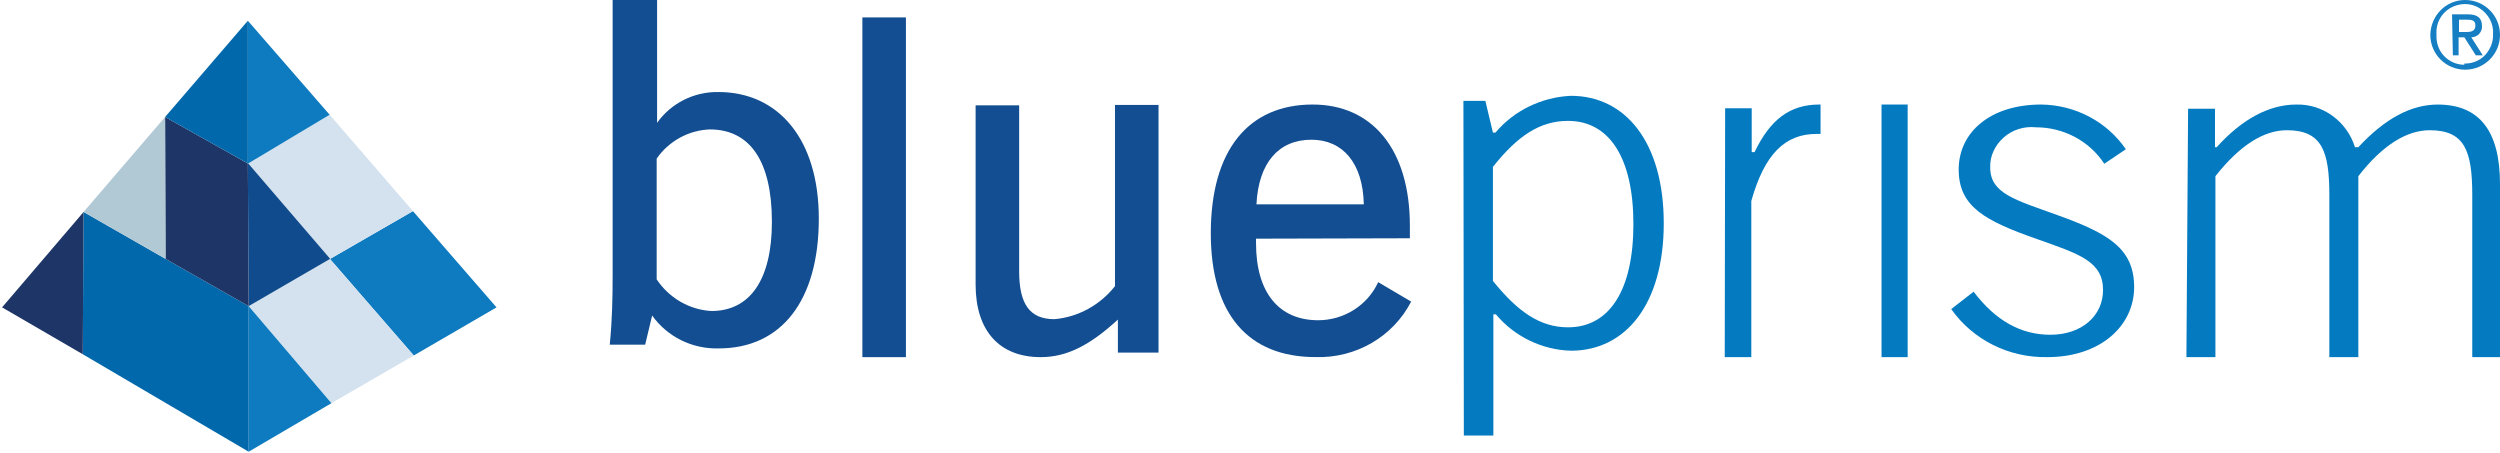
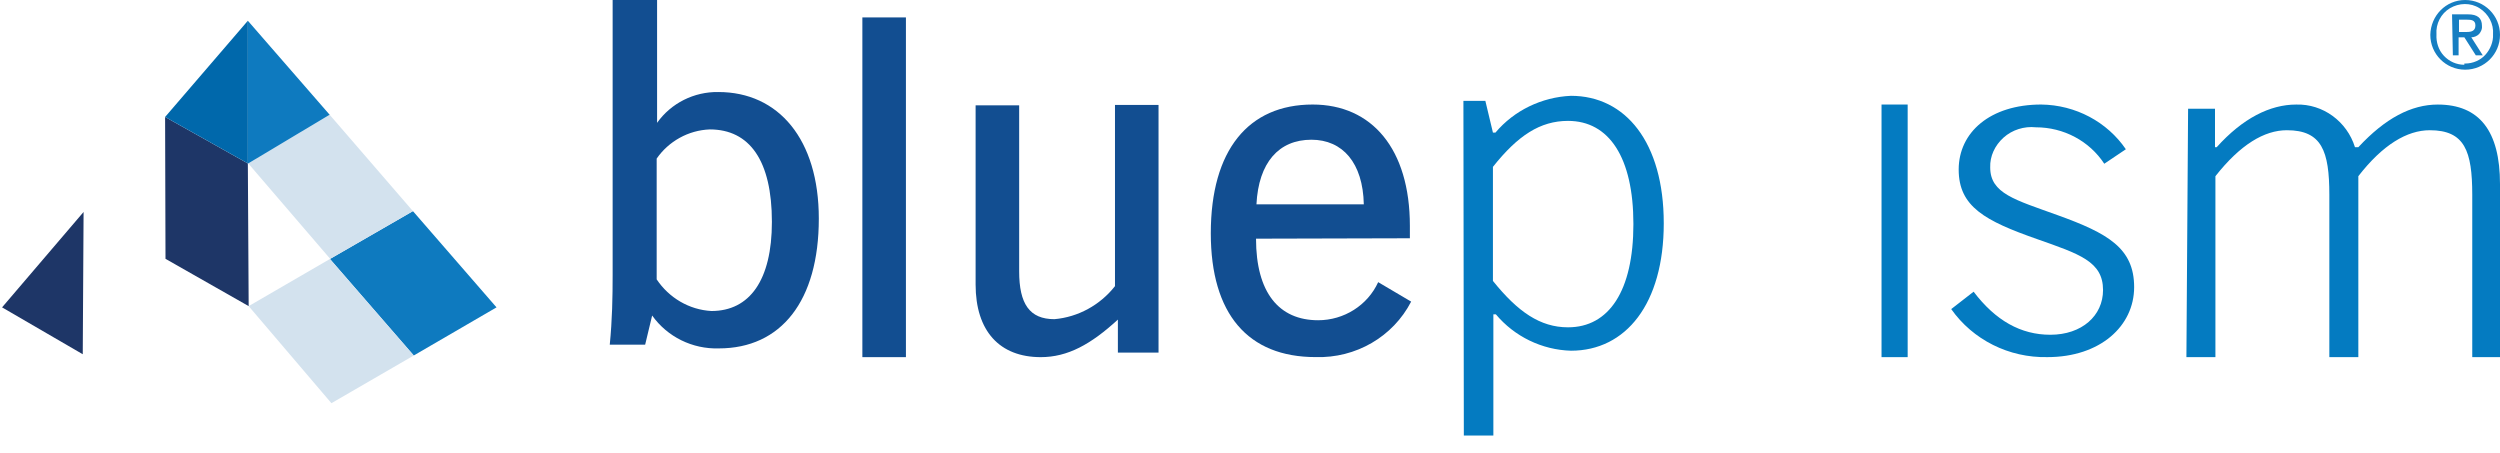
<svg xmlns="http://www.w3.org/2000/svg" width="287px" height="52px" viewBox="0 0 287 52" version="1.1">
  <title>Blueprism</title>
  <g id="Blueprism" stroke="none" stroke-width="1" fill="none" fill-rule="evenodd">
    <g id="blue-prism-vector-logo" fill-rule="nonzero">
      <path d="M168,11.576 L170.518,11.576 L171.389,15.221 L171.68,15.221 C173.811,12.679 177.006,11.144 180.347,11 C186.594,11 191,16.325 191,25.631 C191,34.889 186.642,40.262 180.347,40.262 C177.006,40.166 173.859,38.631 171.728,36.089 L171.438,36.089 L171.438,50 L168.048,50 L168,11.576 Z M171.389,32.251 C174.246,35.801 176.813,37.576 180.008,37.576 C184.705,37.576 187.514,33.402 187.514,25.727 C187.514,18.052 184.705,13.878 180.008,13.878 C176.813,13.878 174.246,15.557 171.389,19.155 L171.389,32.251 Z" id="Shape" fill="#047BC1" />
-       <path d="M198.046,12.428 L201.097,12.428 L201.097,17.467 L201.42,17.467 C203.223,13.711 205.487,12 208.861,12 L209,12 L209,15.375 L208.538,15.375 C204.933,15.375 202.576,17.657 201.05,23.077 L201.05,41 L198,41 L198.046,12.428 Z" id="Path" fill="#047BC1" />
      <rect id="Rectangle" fill="#047BC1" x="216" y="12" width="3" height="29" />
      <path d="M235.381,38.43 C239,38.43 241.429,36.243 241.429,33.296 C241.429,30.016 238.714,29.16 233.857,27.449 C227.905,25.358 224.857,23.741 224.857,19.463 C224.857,15.185 228.476,12 234.333,12 C238.286,12.048 241.905,13.997 244.048,17.134 L241.571,18.798 C239.857,16.183 236.905,14.614 233.714,14.614 C232.381,14.472 231,14.9 230,15.803 C229,16.706 228.429,17.942 228.476,19.225 C228.476,22.22 231.333,22.933 236.19,24.692 C242,26.784 245,28.495 245,32.963 C245,37.432 241.095,40.997 235.048,40.997 C230.619,41.092 226.476,39 224,35.483 L226.571,33.486 C229.095,36.814 232,38.43 235.381,38.43 Z" id="Path_1_" fill="#047BC1" />
      <path d="M251.193,12.479 L254.282,12.479 L254.282,16.899 L254.475,16.899 C257.466,13.572 260.603,12.003 263.595,12.003 C266.684,11.908 269.434,13.952 270.351,16.899 L270.737,16.899 C273.826,13.572 276.818,12.003 279.858,12.003 C284.635,12.003 287,15.045 287,21.13 L287,41 L283.815,41 L283.815,22.366 C283.815,17.327 282.946,14.95 278.941,14.95 C276.335,14.95 273.536,16.614 270.737,20.227 L270.737,41 L267.408,41 L267.408,22.366 C267.408,17.327 266.539,14.95 262.534,14.95 C259.928,14.95 257.177,16.614 254.33,20.227 L254.33,41 L251,41 L251.193,12.479 Z" id="Path_2_" fill="#047BC1" />
      <path d="M75.433,0.047 L75.433,14.102 C77.039,11.838 79.685,10.518 82.472,10.565 C89.37,10.565 94,15.989 94,25.092 C94,34.572 89.654,39.996 82.52,39.996 C79.496,40.09 76.614,38.675 74.866,36.222 L74.063,39.571 L70,39.571 C70.283,36.741 70.331,34.1 70.331,31.553 L70.331,0 L75.433,0 L75.433,0.047 Z M81.669,35.704 C86.063,35.704 88.614,32.166 88.614,25.469 C88.614,18.441 86.063,14.857 81.48,14.857 C79.024,14.951 76.756,16.225 75.386,18.206 L75.386,32.072 C76.803,34.194 79.118,35.562 81.669,35.704 Z" id="Shape_1_" fill="#124E91" />
      <polygon id="Path_3_" fill="#124E91" points="104 2 104 41 99 41 99 2" />
      <path d="M117,12 L117,31.144 C117,34.887 118.19,36.641 121.048,36.641 C123.762,36.404 126.286,35.029 128,32.85 L128,12.047 L133,12.047 L133,40.479 L128.333,40.479 L128.333,36.688 C125.238,39.531 122.571,41 119.476,41 C114.762,41 112,38.015 112,32.66 L112,12.095 L117,12.095 L117,12 Z" id="Path_4_" fill="#124E91" />
-       <path d="M144.192,27.4 L144.192,27.923 C144.192,33.579 146.812,36.764 151.325,36.764 C154.285,36.764 157.002,35.053 158.215,32.391 L162,34.625 C159.914,38.665 155.643,41.137 151.034,40.994 C143.27,40.994 139,36.051 139,26.782 C139,17.228 143.319,12 150.694,12 C157.487,12 161.854,17.086 161.854,25.927 C161.854,26.402 161.854,26.877 161.854,27.353 L144.192,27.4 Z M150.549,16.04 C146.812,16.04 144.483,18.654 144.241,23.455 L156.565,23.455 C156.468,18.702 154.139,16.04 150.549,16.04 L150.549,16.04 Z" id="Shape_2_" fill="#124E91" />
+       <path d="M144.192,27.4 C144.192,33.579 146.812,36.764 151.325,36.764 C154.285,36.764 157.002,35.053 158.215,32.391 L162,34.625 C159.914,38.665 155.643,41.137 151.034,40.994 C143.27,40.994 139,36.051 139,26.782 C139,17.228 143.319,12 150.694,12 C157.487,12 161.854,17.086 161.854,25.927 C161.854,26.402 161.854,26.877 161.854,27.353 L144.192,27.4 Z M150.549,16.04 C146.812,16.04 144.483,18.654 144.241,23.455 L156.565,23.455 C156.468,18.702 154.139,16.04 150.549,16.04 L150.549,16.04 Z" id="Shape_2_" fill="#124E91" />
      <path d="M283,0 C285.212,0 287,1.788 287,4 C287,6.212 285.212,8 283,8 C280.788,8 279,6.212 279,4 C279.047,1.788 280.788,0 283,0 Z M283,7.294 C283.894,7.294 284.741,6.918 285.306,6.306 C285.871,5.694 286.247,4.8 286.2,3.953 C286.294,2.729 285.682,1.6 284.647,0.941 C283.612,0.282 282.294,0.329 281.259,0.941 C280.224,1.553 279.612,2.729 279.706,3.953 C279.659,4.847 279.941,5.741 280.553,6.4 C281.165,7.059 282.012,7.435 282.906,7.435 L282.906,7.294 L283,7.294 Z M281.494,1.647 L283.329,1.647 C284.412,1.647 284.929,2.071 284.929,2.965 C284.976,3.294 284.835,3.624 284.6,3.906 C284.365,4.141 284.035,4.282 283.706,4.282 L285.024,6.353 L284.224,6.353 L282.906,4.282 L282.247,4.282 L282.247,6.353 L281.588,6.353 L281.494,1.647 Z M282.294,3.671 L283.188,3.671 C283.753,3.671 284.176,3.529 284.176,2.918 C284.176,2.306 283.706,2.259 283.188,2.259 L282.294,2.259 L282.294,3.671 Z" id="Shape_3_" fill="#167EC2" />
      <g id="Artwork_10" transform="translate(0, 2)">
        <polygon id="Path_5_" fill="#0E7ABF" points="47.405 22.238 37.905 27.714 37.905 27.762 47.5 38.81 47.5 38.81 57 33.286" />
        <polygon id="Path_6_" fill="#D3E2EE" points="47.5 38.81 47.5 38.81 38.047 44.286 38.047 44.286 28.547 33.143 28.547 33.143 37.905 27.714 37.905 27.762" />
        <polygon id="Path_7_" fill="#D3E2EE" points="47.405 22.238 47.405 22.238 37.905 27.714 28.5 16.762 37.81 11.19 37.858 11.19" />
-         <polygon id="Path_8_" fill="#0E7ABF" points="28.547 49.857 38.047 44.286 38.047 44.286 28.547 33.143" />
-         <polygon id="Path_9_" fill="#104C8D" points="28.5 16.762 37.905 27.714 28.547 33.143 28.453 16.762" />
        <polygon id="Path_10_" fill="#0E7ABF" points="28.453 16.762 28.5 16.762 37.81 11.19 37.858 11.19 28.453 0.381" />
-         <polygon id="Path_11_" fill="#0068AB" points="9.5 38.667 9.5 38.667 28.547 49.857 28.547 33.143 28.547 33.143 19 27.714 9.595 22.333" />
        <polygon id="Path_12_" fill="#1E3667" points="28.453 16.762 28.547 33.143 28.547 33.143 19 27.714 19 27.714 18.953 11.429" />
        <polygon id="Path_13_" fill="#0068AB" points="28.453 0.381 18.953 11.429 18.953 11.429 28.453 16.762 28.453 16.762" />
-         <polygon id="Path_14_" fill="#B1C8D5" points="19 27.714 19 27.714 9.595 22.333 9.595 22.333 18.953 11.429 18.953 11.429" />
        <polygon id="Path_15_" fill="#1E3667" points="0.237 33.286 9.5 38.667 9.5 38.667 9.595 22.333 9.595 22.333" />
      </g>
    </g>
  </g>
</svg>